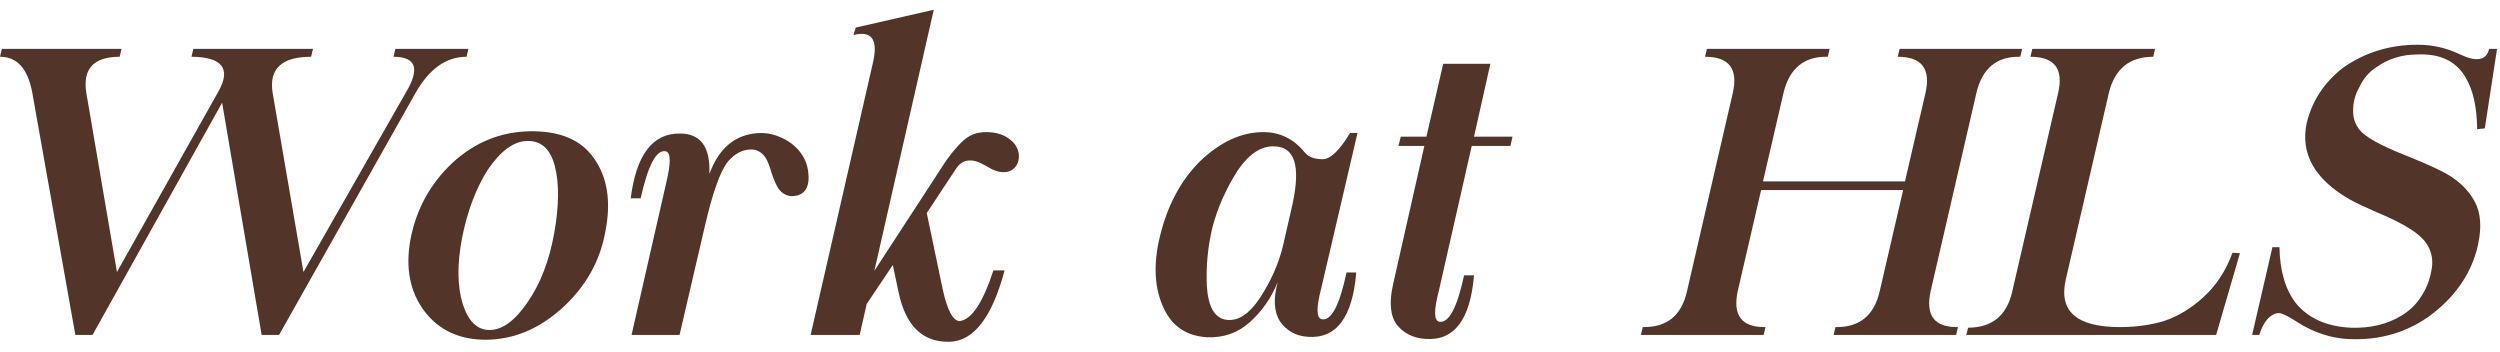
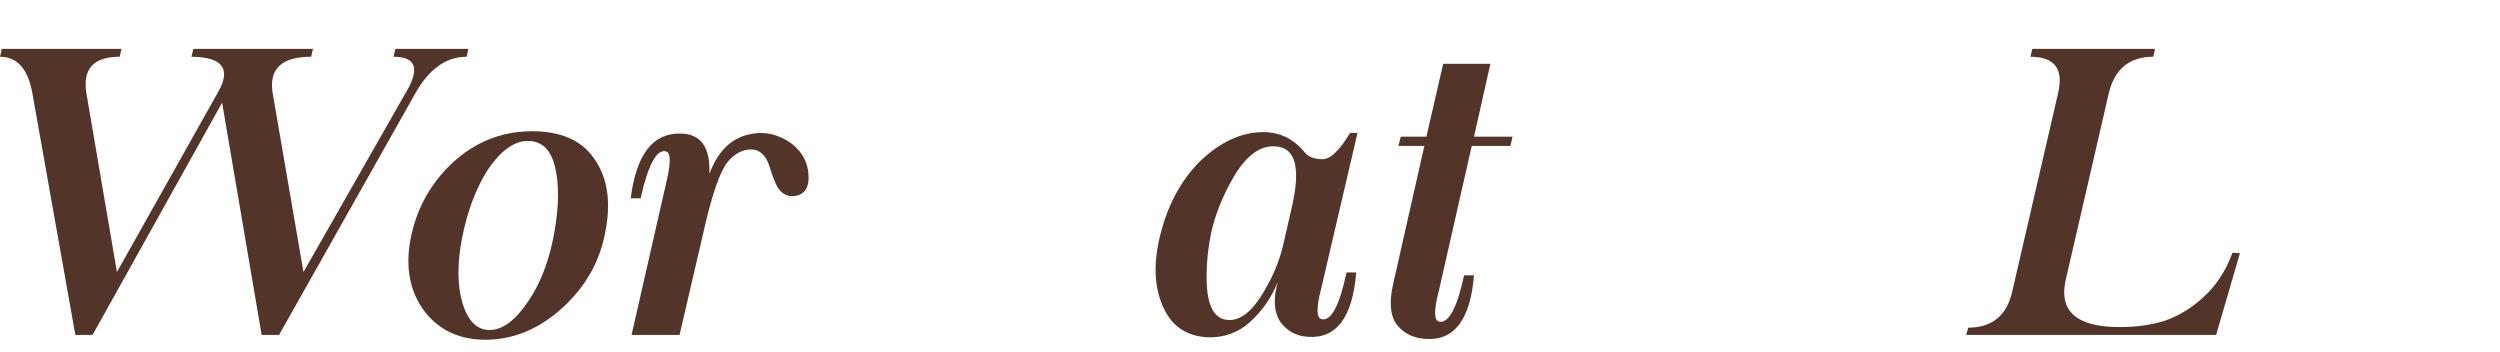
<svg xmlns="http://www.w3.org/2000/svg" version="1.1" id="Layer_1" x="0px" y="0px" width="256px" height="36px" viewBox="0 0 256 36" enable-background="new 0 0 256 36" xml:space="preserve">
  <g>
    <path fill="#523528" d="M12.442,5.006l-0.191,0.805c-2.657,0-3.794,1.229-3.413,3.688l3.137,18.356L22.341,9.415   c1.356-2.374,0.444-3.575-2.734-3.604l0.19-0.805H32.05l-0.191,0.805c-3.01,0-4.324,1.229-3.943,3.688l3.159,18.356L41.545,9.5   c1.484-2.459,1.066-3.688-1.25-3.688l0.19-0.805h7.481l-0.19,0.805c-2.077,0-3.815,1.229-5.214,3.688L28.574,34.299h-1.781   l-4.049-23.782L9.475,34.299h-1.76L3.307,9.5C2.854,7.041,1.752,5.811,0,5.811l0.191-0.805H12.442z" />
    <path fill="#523528" d="M60.812,16.198c1.4,1.95,1.788,4.472,1.167,7.567c-0.552,3.011-2.015,5.597-4.388,7.759   c-2.332,2.119-4.896,3.207-7.695,3.264c-2.755,0.043-4.896-0.926-6.422-2.904c-1.498-1.992-1.979-4.451-1.441-7.376   c0.594-3.081,2.014-5.681,4.26-7.8c2.29-2.12,4.932-3.208,7.928-3.265C57.301,13.386,59.499,14.304,60.812,16.198z M49.96,17.363   c-1.216,1.908-2.099,4.246-2.649,7.016c-0.509,2.658-0.488,4.896,0.063,6.721c0.565,1.794,1.483,2.691,2.756,2.691   c1.314,0,2.622-0.961,3.922-2.883c1.286-1.865,2.184-4.197,2.692-6.995c0.509-2.841,0.529-5.15,0.063-6.931   c-0.453-1.738-1.4-2.586-2.841-2.544C52.61,14.467,51.275,15.442,49.96,17.363z" />
    <path fill="#523528" d="M72.641,17.809c0.848-2.29,2.204-3.639,4.069-4.049c1.073-0.24,2.078-0.169,3.009,0.212   c0.99,0.382,1.767,0.968,2.333,1.76c0.452,0.636,0.699,1.378,0.741,2.226c0.043,0.721-0.099,1.266-0.423,1.633   c-0.34,0.367-0.835,0.529-1.484,0.486c-0.495-0.098-0.891-0.359-1.187-0.784c-0.185-0.282-0.403-0.776-0.658-1.483   c-0.253-0.876-0.486-1.456-0.699-1.738c-0.382-0.509-0.854-0.764-1.42-0.764c-0.876,0-1.667,0.41-2.374,1.229   c-0.791,0.961-1.598,3.237-2.417,6.825l-2.544,10.938h-4.916l3.561-15.621c0.479-1.992,0.466-3.052-0.042-3.18   c-0.961-0.226-1.823,1.378-2.587,4.813h-1.018c0.565-4.466,2.248-6.678,5.045-6.635C71.75,13.675,72.754,15.053,72.641,17.809z" />
-     <path fill="#523528" d="M101.639,13.569c0.721,0.085,1.334,0.34,1.844,0.764c0.48,0.368,0.762,0.862,0.848,1.484   c0.043,0.763-0.219,1.307-0.785,1.632c-0.551,0.283-1.215,0.241-1.992-0.127c-0.438-0.254-0.783-0.445-1.039-0.573   c-0.395-0.212-0.783-0.318-1.166-0.318c-0.551,0-1.004,0.233-1.355,0.7l-3.094,4.684l1.631,7.801   c0.467,2.133,1.039,3.222,1.717,3.264c1.23-0.127,2.389-1.857,3.477-5.192h1.145c-1.287,4.833-3.18,7.271-5.682,7.313   c-2.727,0.042-4.449-1.646-5.172-5.065l-0.592-2.799l-2.672,3.984l-0.721,3.18h-5.023l6.38-27.873   c0.551-2.374-0.113-3.32-1.994-2.84l0.234-0.764L95.617,1l-6.082,26.729c4.154-6.359,6.627-10.153,7.418-11.383   c0.848-1.144,1.547-1.9,2.1-2.268C99.715,13.611,100.578,13.442,101.639,13.569z" />
    <path fill="#523528" d="M133.602,15.604c0.381,0.467,0.996,0.699,1.844,0.699c0.807-0.014,1.738-0.911,2.799-2.692h0.764   l-3.711,15.898c-0.523,1.992-0.508,3.052,0.043,3.179c0.975,0.198,1.824-1.399,2.545-4.79h0.994   c-0.381,4.607-2.033,6.805-4.959,6.592c-1.215-0.084-2.162-0.607-2.84-1.568c-0.637-0.988-0.713-2.346-0.232-4.07   c-0.637,1.611-1.592,2.989-2.861,4.134c-1.23,1.103-2.693,1.618-4.389,1.548c-2.078-0.127-3.547-1.103-4.41-2.926   c-0.975-2.021-1.115-4.473-0.424-7.355c0.764-3.193,2.143-5.779,4.135-7.757c2.076-1.979,4.23-2.968,6.465-2.968   C131.059,13.527,132.473,14.219,133.602,15.604z M126.713,17.491c-1.186,1.879-2.041,3.816-2.564,5.808   c-0.467,1.964-0.656,3.942-0.572,5.935c0.127,2.12,0.764,3.286,1.908,3.497c1.229,0.227,2.416-0.529,3.561-2.268   c1.145-1.766,1.928-3.561,2.354-5.384l0.953-4.176c0.848-3.9,0.234-5.872-1.844-5.914C129.166,14.919,127.9,15.752,126.713,17.491z   " />
    <path fill="#523528" d="M152.615,6.532l-1.676,7.461h3.943l-0.211,0.954h-3.965l-3.369,14.838c-0.523,1.992-0.51,3.045,0.043,3.158   c0.975,0.169,1.822-1.414,2.543-4.748h1.016c-0.381,4.55-2.033,6.719-4.959,6.508c-1.229-0.072-2.205-0.545-2.924-1.422   c-0.693-0.903-0.828-2.295-0.404-4.175l3.201-14.159h-2.65l0.234-0.954h2.629l1.717-7.461H152.615z" />
-     <path fill="#523528" d="M187.357,5.006l-0.191,0.805c-2.416-0.056-3.93,1.18-4.535,3.709l-2.1,9.052h14.541l2.098-9.052   c0.564-2.473-0.381-3.709-2.84-3.709l0.191-0.805h12.549l-0.191,0.805c-2.402-0.056-3.9,1.18-4.494,3.709l-4.684,20.286   c-0.551,2.5,0.381,3.73,2.797,3.688l-0.191,0.805H187.76l0.189-0.805c2.459,0.043,3.971-1.188,4.537-3.688l2.395-10.345H180.34   l-2.395,10.345c-0.537,2.5,0.41,3.73,2.84,3.688l-0.189,0.805h-12.57l0.191-0.805c2.473,0.043,3.984-1.188,4.535-3.688   l4.686-20.286c0.564-2.473-0.383-3.709-2.842-3.709l0.191-0.805H187.357z" />
    <path fill="#523528" d="M220.678,5.006l-0.191,0.805c-2.416,0-3.928,1.229-4.535,3.688l-4.408,19.098   c-0.764,3.264,1.08,4.896,5.531,4.896c1.654,0,3.172-0.213,4.559-0.637c1.396-0.466,2.725-1.271,3.984-2.416   c1.313-1.188,2.309-2.705,2.988-4.557l0.764,0.042l-2.439,8.372h-25.584l0.191-0.741c2.459-0.014,3.963-1.251,4.516-3.71   L210.758,9.5c0.564-2.459-0.381-3.688-2.84-3.688l0.189-0.805H220.678z" />
-     <path fill="#523528" d="M251.879,5.557c1.725,0.82,2.727,0.636,3.01-0.551h0.807l-1.252,8.139l-0.783,0.085   c-0.029-2.289-0.424-4.056-1.188-5.299c-0.961-1.667-2.6-2.452-4.918-2.353c-1.609,0-3.029,0.445-4.26,1.335   c-0.721,0.466-1.279,1.124-1.674,1.971c-0.453,0.763-0.672,1.59-0.658,2.48c-0.014,0.721,0.205,1.364,0.658,1.929   c0.564,0.72,2.09,1.576,4.578,2.565c2.416,0.961,4.047,1.724,4.896,2.289c1.229,0.848,2.076,1.844,2.543,2.989   c0.467,1.201,0.451,2.721-0.043,4.557c-0.721,2.544-2.254,4.713-4.6,6.508c-2.43,1.822-5.256,2.664-8.479,2.521   c-1.822-0.084-3.582-0.663-5.277-1.737c-0.637-0.424-1.152-0.706-1.547-0.848c-0.396-0.17-0.828-0.057-1.295,0.339   c-0.408,0.339-0.762,0.947-1.059,1.822h-0.721l2.078-8.986h0.721c0.041,2.416,0.6,4.324,1.674,5.723   c1.271,1.555,3.145,2.396,5.617,2.522c1.992,0.071,3.723-0.339,5.193-1.229c0.932-0.564,1.652-1.293,2.162-2.184   c0.48-0.763,0.797-1.652,0.953-2.67c0.127-0.82,0-1.576-0.381-2.269c-0.297-0.579-0.904-1.165-1.824-1.759   c-0.891-0.565-1.992-1.117-3.307-1.654c-1.299-0.564-2.268-1.023-2.904-1.377c-3.602-2.078-5.064-4.692-4.387-7.843   c0.551-2.247,1.781-4.119,3.689-5.617c2.246-1.583,4.803-2.374,7.672-2.374C249.088,4.582,250.523,4.907,251.879,5.557z" />
  </g>
</svg>